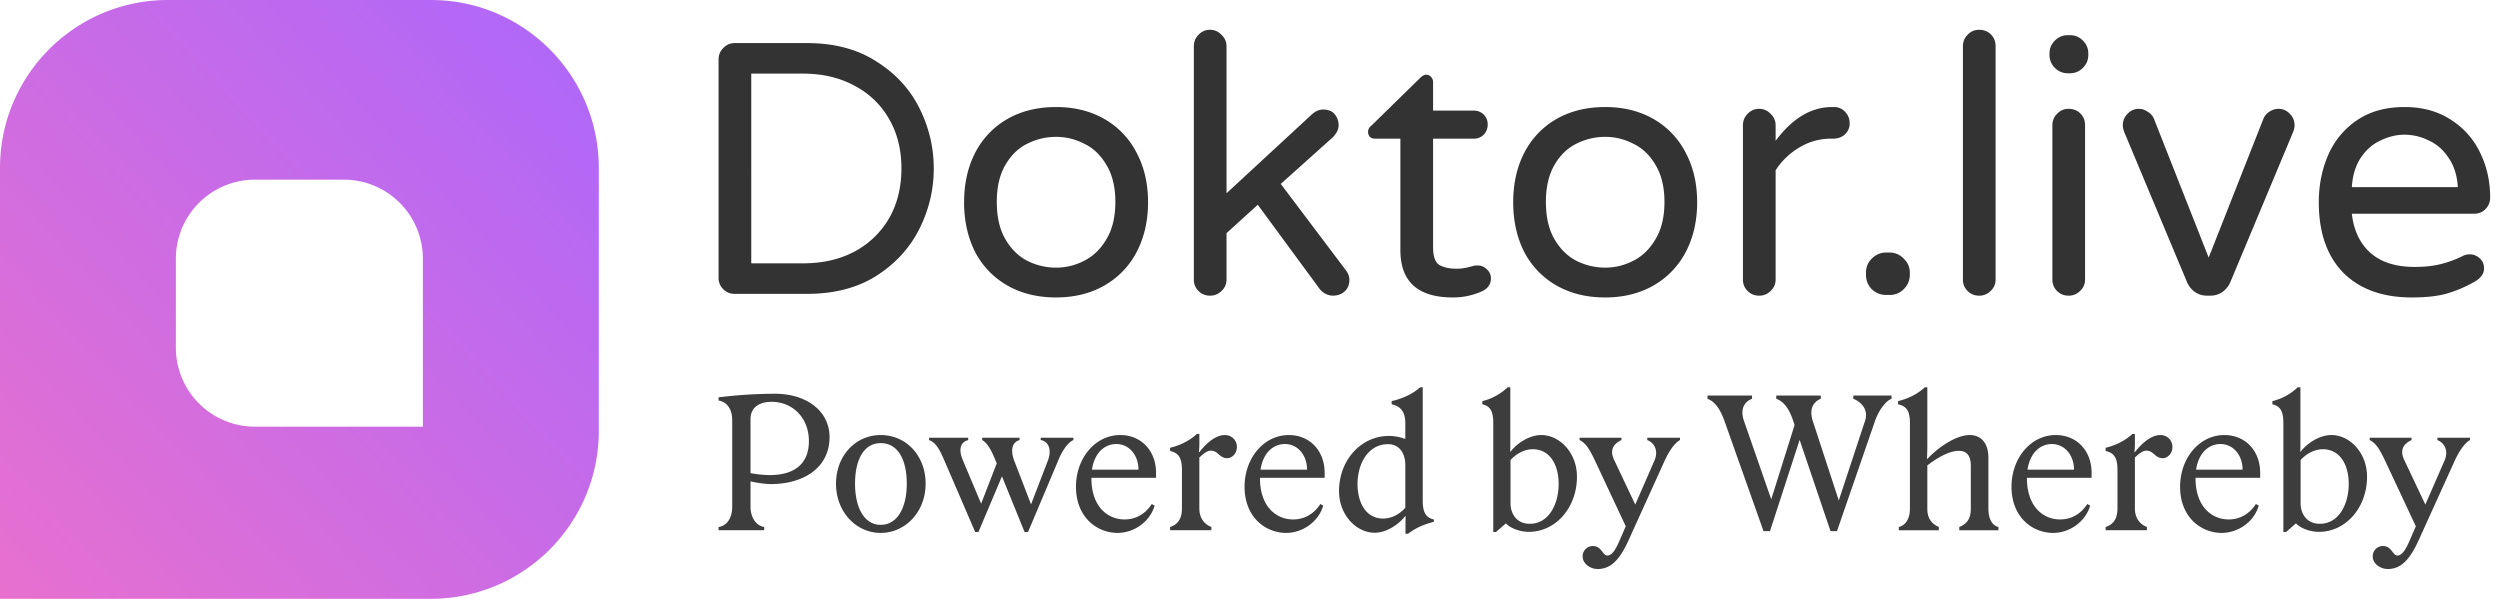
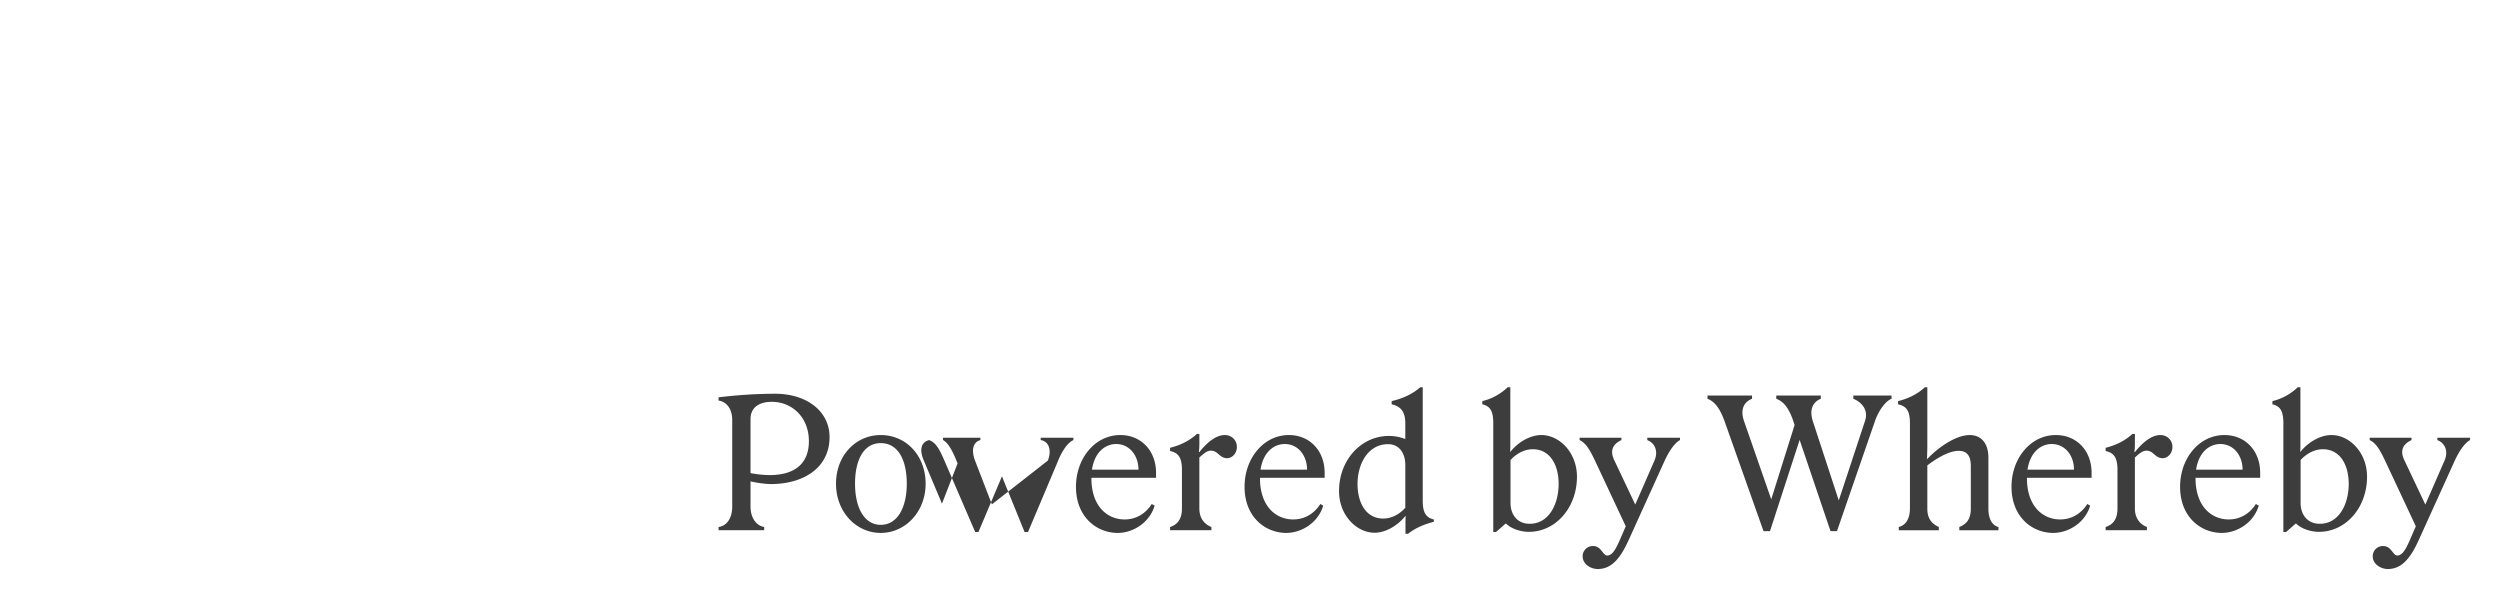
<svg xmlns="http://www.w3.org/2000/svg" width="167" height="40" fill="none">
-   <path fill="url(#a)" fill-rule="evenodd" d="M11.22 0C5.023 0 0 5.023 0 11.22V40h28.78C34.977 40 40 34.977 40 28.78V11.22C40 5.023 34.977 0 28.78 0H11.22zm.528 23.221a5.28 5.28 0 0 0 5.28 5.28h11.22v-11.22a5.28 5.28 0 0 0-5.28-5.28h-5.94a5.28 5.28 0 0 0-5.28 5.28v5.94z" clip-rule="evenodd" />
-   <path fill="#333" d="M161.111 19.87c-1.952 0-3.48-.552-4.584-1.656-1.088-1.12-1.632-2.688-1.632-4.704 0-1.136.208-2.184.624-3.144a5.344 5.344 0 0 1 1.92-2.328c.864-.592 1.928-.888 3.192-.888 1.184 0 2.208.28 3.072.84a5.258 5.258 0 0 1 1.968 2.208c.448.912.672 1.912.672 3 0 .304-.104.56-.312.768-.192.208-.456.312-.792.312h-8.136c.128 1.12.544 1.992 1.248 2.616.704.624 1.688.936 2.952.936.672 0 1.256-.064 1.752-.192a7.251 7.251 0 0 0 1.488-.552.953.953 0 0 1 .432-.096c.256 0 .48.088.672.264.192.176.288.4.288.672 0 .352-.208.648-.624.888a8.688 8.688 0 0 1-1.848.792c-.608.176-1.392.264-2.352.264zm3.072-7.368c-.048-.784-.256-1.44-.624-1.968-.352-.528-.792-.912-1.32-1.152a3.651 3.651 0 0 0-1.608-.384c-.544 0-1.08.128-1.608.384-.528.24-.968.624-1.32 1.152-.352.528-.552 1.184-.6 1.968h7.08zM147.42 19.75c-.288 0-.552-.08-.792-.24a1.583 1.583 0 0 1-.528-.648l-4.176-9.984c-.08-.192-.12-.36-.12-.504 0-.304.104-.56.312-.768.208-.224.464-.336.768-.336.208 0 .4.064.576.192a.961.961 0 0 1 .408.432l3.672 9.312 3.672-9.312a.996.996 0 0 1 .384-.432c.192-.128.392-.192.6-.192.304 0 .56.112.768.336.208.208.312.464.312.768 0 .144-.04.312-.12.504l-4.176 9.984a1.583 1.583 0 0 1-.528.648c-.24.16-.504.24-.792.24h-.24zm-9.289-14.856c-.336 0-.624-.12-.864-.36s-.36-.528-.36-.864v-.096c0-.336.12-.624.36-.864s.528-.36.864-.36h.144c.336 0 .624.12.864.36s.36.528.36.864v.096c0 .336-.12.624-.36.864s-.528.36-.864.36h-.144zm.048 14.856c-.304 0-.56-.104-.768-.312a1.044 1.044 0 0 1-.312-.768V8.374c0-.304.104-.56.312-.768.208-.224.464-.336.768-.336.32 0 .584.104.792.312.208.208.312.472.312.792V18.67c0 .304-.112.56-.336.768a1.044 1.044 0 0 1-.768.312zm-5.976 0c-.304 0-.56-.104-.768-.312a1.044 1.044 0 0 1-.312-.768V3.094c0-.304.104-.56.312-.768.208-.224.464-.336.768-.336.32 0 .584.104.792.312.208.208.312.472.312.792V18.67c0 .304-.112.56-.336.768a1.044 1.044 0 0 1-.768.312zm-6.211-.048c-.368 0-.688-.128-.96-.384a1.355 1.355 0 0 1-.384-.96v-.144c0-.368.128-.68.384-.936.272-.272.592-.408.96-.408h.24c.368 0 .68.136.936.408.272.256.408.568.408.936v.144c0 .368-.136.688-.408.96a1.274 1.274 0 0 1-.936.384h-.24zm-8.484.048c-.304 0-.56-.104-.768-.312a1.044 1.044 0 0 1-.312-.768V8.374c0-.304.104-.56.312-.768.208-.224.464-.336.768-.336s.56.112.768.336c.224.208.336.464.336.768v1.032c1.12-1.504 2.376-2.256 3.768-2.256h.12c.304 0 .552.104.744.312.208.208.312.464.312.768a.966.966 0 0 1-.312.744c-.208.192-.472.288-.792.288h-.12c-.768 0-1.472.192-2.112.576a4.75 4.75 0 0 0-1.608 1.536v7.296c0 .304-.112.56-.336.768a1.044 1.044 0 0 1-.768.312zm-10.282.12c-1.232 0-2.312-.264-3.24-.792a5.478 5.478 0 0 1-2.16-2.232c-.496-.976-.744-2.088-.744-3.336 0-1.248.248-2.352.744-3.312a5.442 5.442 0 0 1 2.16-2.256c.928-.528 2.008-.792 3.24-.792 1.216 0 2.288.264 3.216.792a5.442 5.442 0 0 1 2.16 2.256c.512.96.768 2.064.768 3.312 0 1.248-.256 2.36-.768 3.336a5.478 5.478 0 0 1-2.16 2.232c-.928.528-2 .792-3.216.792zm0-1.992c.656 0 1.28-.152 1.872-.456.608-.304 1.104-.784 1.488-1.44.4-.656.6-1.488.6-2.496 0-.992-.2-1.816-.6-2.472-.384-.656-.88-1.128-1.488-1.416a4.043 4.043 0 0 0-1.872-.456c-.672 0-1.312.152-1.92.456-.592.288-1.08.76-1.464 1.416-.384.656-.576 1.48-.576 2.472 0 1.008.192 1.84.576 2.496.384.656.872 1.136 1.464 1.44a4.238 4.238 0 0 0 1.92.456zM97.05 19.87c-2.336 0-3.504-1.056-3.504-3.168v-7.44h-1.704a.509.509 0 0 1-.336-.12.509.509 0 0 1 .096-.744l3.264-3.192c.144-.144.28-.216.408-.216.128 0 .232.048.312.144a.46.46 0 0 1 .144.336v1.92h2.712a.91.91 0 0 1 .672.264.91.91 0 0 1 .264.672c0 .256-.088.48-.264.672a.91.91 0 0 1-.672.264H95.73v7.248c0 .624.144 1.024.432 1.2.304.16.68.24 1.128.24.32 0 .64-.048.96-.144l.192-.048a1.49 1.49 0 0 1 .288-.024c.224 0 .424.088.6.264.176.16.264.36.264.6 0 .368-.184.648-.552.84a4.697 4.697 0 0 1-1.992.432zm-16.222-.12c-.304 0-.56-.104-.768-.312a1.044 1.044 0 0 1-.312-.768V3.094c0-.304.104-.56.312-.768.208-.224.464-.336.768-.336s.56.112.768.336c.224.208.336.464.336.768v9.816l5.712-5.28c.24-.208.48-.312.72-.312.368 0 .632.104.792.312.176.208.264.456.264.744 0 .272-.136.544-.408.816l-3.456 3.096 4.344 5.76c.16.208.24.424.24.648 0 .32-.104.576-.312.768-.208.192-.472.288-.792.288-.16 0-.32-.04-.48-.12a1.18 1.18 0 0 1-.408-.336l-4.128-5.616-2.088 1.896v3.096c0 .304-.112.56-.336.768a1.044 1.044 0 0 1-.768.312zm-10.282.12c-1.232 0-2.312-.264-3.24-.792a5.478 5.478 0 0 1-2.16-2.232c-.496-.976-.744-2.088-.744-3.336 0-1.248.248-2.352.744-3.312a5.442 5.442 0 0 1 2.16-2.256c.928-.528 2.008-.792 3.24-.792 1.216 0 2.288.264 3.216.792a5.442 5.442 0 0 1 2.16 2.256c.512.96.768 2.064.768 3.312 0 1.248-.256 2.36-.768 3.336a5.478 5.478 0 0 1-2.16 2.232c-.928.528-2 .792-3.216.792zm0-1.992c.656 0 1.28-.152 1.872-.456.608-.304 1.104-.784 1.488-1.44.4-.656.6-1.488.6-2.496 0-.992-.2-1.816-.6-2.472-.384-.656-.88-1.128-1.488-1.416a4.043 4.043 0 0 0-1.872-.456c-.672 0-1.312.152-1.92.456-.592.288-1.08.76-1.464 1.416-.384.656-.576 1.48-.576 2.472 0 1.008.192 1.84.576 2.496.384.656.872 1.136 1.464 1.44a4.238 4.238 0 0 0 1.92.456zM49.08 19.63c-.304 0-.56-.104-.768-.312A1.044 1.044 0 0 1 48 18.55V3.982c0-.304.104-.56.312-.768.208-.224.464-.336.768-.336h4.824c1.824 0 3.368.408 4.632 1.224 1.28.8 2.24 1.84 2.88 3.12.64 1.28.96 2.624.96 4.032s-.32 2.752-.96 4.032c-.64 1.28-1.6 2.328-2.88 3.144-1.264.8-2.808 1.2-4.632 1.2H49.08zm4.56-2.04c1.312 0 2.464-.264 3.456-.792a5.838 5.838 0 0 0 2.304-2.232c.544-.96.816-2.064.816-3.312 0-1.248-.272-2.344-.816-3.288a5.631 5.631 0 0 0-2.304-2.232c-.992-.544-2.144-.816-3.456-.816h-3.456V17.59h3.456z" />
-   <path fill="#3D3D3D" d="M159.506 38.01c-.492 0-1.008-.348-1.008-.84a.68.68 0 0 1 .696-.695c.563 0 .635.635.959.635.42-.012.696-.743.96-1.343l.264-.612-2.063-4.403c-.372-.78-.612-1.151-1.02-1.355v-.156h2.795v.156c-.612.288-.78.732-.468 1.367l1.392 2.94 1.283-2.94c.276-.647.012-1.175-.479-1.367v-.156H165v.156c-.384.204-.756.804-1.008 1.343l-2.411 5.315c-.624 1.391-1.236 1.955-2.075 1.955zm-6.138-3.047-.659.576h-.18v-7.27c0-.804-.204-1.14-.732-1.26v-.215a3.687 3.687 0 0 0 1.691-.924h.18v3.803c0 .156 0 .336-.012.492l.024.012c.396-.528 1.224-1.116 2.064-1.116 1.199 0 2.375 1.163 2.375 2.783 0 2.063-1.416 3.683-3.215 3.683-.456 0-1.128-.156-1.536-.564zm3.527-2.663c-.012-1.32-.623-2.291-1.727-2.291-.528 0-1.068.264-1.488.72v2.867c0 .815.492 1.403 1.284 1.391 1.212.012 1.931-1.212 1.931-2.687zm-10.233-.348c0 1.847 1.043 2.747 2.219 2.747.756 0 1.403-.384 1.811-1.032l.192.108c-.324 1.116-1.415 1.824-2.471 1.824-1.38 0-2.783-1.044-2.783-3.083 0-1.896 1.271-3.455 2.963-3.455 1.368 0 2.387 1.02 2.387 2.531v.324h-4.318v.036zm1.655-2.291c-.72 0-1.439.527-1.619 1.715h3.107c0-.948-.6-1.715-1.488-1.715zm-5.706.012c0 .18-.012.408-.036.516l.036.012c.444-.564 1.067-1.14 1.703-1.14.444 0 .804.336.804.792 0 .455-.336.755-.648.755-.516 0-.612-.503-1.08-.503-.263 0-.455.168-.779.455v3.407c0 .624.312 1.044.803 1.236v.216h-2.759v-.216c.564-.18.792-.612.792-1.236v-2.579c0-.804-.228-1.14-.792-1.26v-.215c.72-.18 1.308-.48 1.788-.924h.168v.684zm-7.211 2.279c0 1.847 1.044 2.747 2.219 2.747.756 0 1.404-.384 1.812-1.032l.192.108c-.324 1.116-1.416 1.824-2.472 1.824-1.379 0-2.783-1.044-2.783-3.083 0-1.896 1.272-3.455 2.963-3.455 1.368 0 2.388 1.02 2.388 2.531v.324H135.4v.036zm1.655-2.291c-.719 0-1.439.527-1.619 1.715h3.107c0-.948-.6-1.715-1.488-1.715zm-10.216 5.542c.468-.12.744-.552.744-1.236V28.27c0-.804-.216-1.14-.792-1.26v-.215c.72-.18 1.308-.48 1.787-.924h.168v3.803c0 .36-.012.768-.024.971l.024.012c.684-.731 1.884-1.595 2.832-1.595.803 0 1.247.6 1.247 1.5v3.406c0 .684.24 1.128.672 1.236v.216h-2.615v-.216c.516-.216.768-.552.768-1.224v-2.867c0-.647-.252-.983-.768-.995-.504-.024-1.26.3-2.136.971v2.891c0 .672.3 1.008.768 1.224v.216h-2.675v-.216zm-1.586-7.09-2.543 7.366h-.432l-2.063-6.094-1.98 6.094h-.432l-2.603-7.342c-.348-.971-.72-1.331-1.139-1.5v-.215h2.975v.216c-.492.192-.828.66-.528 1.511l1.811 5.207 1.56-4.967-.084-.252c-.324-.971-.708-1.331-1.14-1.5v-.215h2.975v.216c-.48.192-.804.66-.528 1.511l1.728 5.279 1.751-5.303c.276-.816-.324-1.307-.779-1.487v-.216h2.555v.216c-.372.132-.852.755-1.104 1.475zm-18.525 9.897c-.492 0-1.007-.348-1.007-.84a.68.68 0 0 1 .695-.695c.564 0 .636.635.96.635.42-.012.696-.743.96-1.343l.264-.612-2.064-4.403c-.372-.78-.612-1.151-1.019-1.355v-.156h2.795v.156c-.612.288-.78.732-.468 1.367l1.391 2.94 1.284-2.94c.276-.647.012-1.175-.48-1.367v-.156h2.184v.156c-.384.204-.756.804-1.008 1.343l-2.411 5.315c-.624 1.391-1.236 1.955-2.076 1.955zm-6.138-3.047-.66.576h-.18v-7.27c0-.804-.204-1.14-.731-1.26v-.215a3.695 3.695 0 0 0 1.691-.924h.18v3.803c0 .156 0 .336-.012.492l.024.012c.396-.528 1.224-1.116 2.063-1.116 1.2 0 2.376 1.163 2.376 2.783 0 2.063-1.416 3.683-3.215 3.683-.456 0-1.128-.156-1.536-.564zm3.527-2.663c-.012-1.32-.624-2.291-1.727-2.291-.528 0-1.068.264-1.488.72v2.867c0 .815.492 1.403 1.284 1.391 1.211.012 1.931-1.212 1.931-2.687zm-12.294 3.287c-1.2 0-2.376-1.164-2.376-2.783 0-2.064 1.464-3.683 3.335-3.683.408 0 .768.084 1.092.204v-1.056c0-.804-.348-1.14-.912-1.26v-.215c.768-.18 1.404-.48 1.908-.924h.168v7.57c0 .803.216 1.14.743 1.26v.155c-.648.168-1.223.408-1.727.804h-.168v-.684c0-.156 0-.336.012-.492l-.024-.012c-.408.528-1.224 1.116-2.051 1.116zm.575-.948c.528 0 1.056-.252 1.476-.72v-2.855c0-.816-.432-1.403-1.152-1.391-1.271-.012-2.04 1.223-2.04 2.675.013 1.32.613 2.291 1.716 2.291zm-8.231-2.687c0 1.847 1.044 2.747 2.22 2.747.755 0 1.403-.384 1.811-1.032l.192.108c-.324 1.116-1.415 1.824-2.471 1.824-1.38 0-2.783-1.044-2.783-3.083 0-1.896 1.271-3.455 2.963-3.455 1.367 0 2.387 1.02 2.387 2.531v.324h-4.319v.036zm1.656-2.291c-.72 0-1.44.527-1.62 1.715h3.108c0-.948-.6-1.715-1.488-1.715zm-5.706.012c0 .18-.013.408-.037.516l.037.012c.443-.564 1.067-1.14 1.703-1.14.444 0 .804.336.804.792 0 .455-.336.755-.648.755-.516 0-.612-.503-1.08-.503-.264 0-.456.168-.78.455v3.407c0 .624.312 1.044.804 1.236v.216h-2.759v-.216c.564-.18.792-.612.792-1.236v-2.579c0-.804-.228-1.14-.792-1.26v-.215c.72-.18 1.308-.48 1.788-.924h.168v.684zm-7.211 2.279c0 1.847 1.043 2.747 2.219 2.747.756 0 1.404-.384 1.811-1.032l.192.108c-.323 1.116-1.415 1.824-2.47 1.824-1.38 0-2.784-1.044-2.784-3.083 0-1.896 1.272-3.455 2.963-3.455 1.368 0 2.387 1.02 2.387 2.531v.324h-4.318v.036zm1.655-2.291c-.72 0-1.44.527-1.62 1.715h3.108c0-.948-.6-1.715-1.488-1.715zm-3.864 1.079-2.027 4.8h-.228l-1.512-3.72-1.571 3.719h-.216l-2.064-4.787c-.384-.887-.612-1.2-1.02-1.355v-.156h2.616v.156c-.492.132-.684.588-.348 1.367l1.212 2.88 1.043-2.688-.084-.204c-.36-.9-.648-1.223-.888-1.355v-.156h2.496v.156c-.468.132-.636.624-.36 1.367l1.128 2.927L70 30.764c.288-.767.012-1.295-.48-1.367v-.156h2.184v.156c-.372.156-.744.708-1.008 1.343zm-14.852 1.572c0-1.871 1.307-3.251 2.987-3.251 1.691 0 2.999 1.367 2.999 3.25 0 1.896-1.368 3.288-3 3.288-1.643 0-2.986-1.404-2.986-3.287zm1.271 0c0 1.595.612 2.747 1.716 2.747 1.115 0 1.74-1.152 1.74-2.747 0-1.584-.577-2.711-1.74-2.711-1.14 0-1.716 1.127-1.716 2.71zM48 26.542a31.415 31.415 0 0 1 3.767-.24c2.147 0 3.647 1.187 3.647 2.89 0 2.136-1.848 3.144-3.911 3.144-.3 0-.852-.06-1.368-.18v1.691c0 .72.36 1.26.912 1.356v.216H48v-.216c.564-.072.912-.612.912-1.356v-5.794c0-.708-.348-1.211-.912-1.295v-.216zm2.135 1.451v3.611a7.27 7.27 0 0 0 1.272.132c1.751 0 2.627-.828 2.627-2.267 0-1.584-1.115-2.627-2.483-2.627-.876 0-1.416.407-1.416 1.151z" />
+   <path fill="#3D3D3D" d="M159.506 38.01c-.492 0-1.008-.348-1.008-.84a.68.68 0 0 1 .696-.695c.563 0 .635.635.959.635.42-.012.696-.743.96-1.343l.264-.612-2.063-4.403c-.372-.78-.612-1.151-1.02-1.355v-.156h2.795v.156c-.612.288-.78.732-.468 1.367l1.392 2.94 1.283-2.94c.276-.647.012-1.175-.479-1.367v-.156H165v.156c-.384.204-.756.804-1.008 1.343l-2.411 5.315c-.624 1.391-1.236 1.955-2.075 1.955zm-6.138-3.047-.659.576h-.18v-7.27c0-.804-.204-1.14-.732-1.26v-.215a3.687 3.687 0 0 0 1.691-.924h.18v3.803c0 .156 0 .336-.012.492l.024.012c.396-.528 1.224-1.116 2.064-1.116 1.199 0 2.375 1.163 2.375 2.783 0 2.063-1.416 3.683-3.215 3.683-.456 0-1.128-.156-1.536-.564zm3.527-2.663c-.012-1.32-.623-2.291-1.727-2.291-.528 0-1.068.264-1.488.72v2.867c0 .815.492 1.403 1.284 1.391 1.212.012 1.931-1.212 1.931-2.687zm-10.233-.348c0 1.847 1.043 2.747 2.219 2.747.756 0 1.403-.384 1.811-1.032l.192.108c-.324 1.116-1.415 1.824-2.471 1.824-1.38 0-2.783-1.044-2.783-3.083 0-1.896 1.271-3.455 2.963-3.455 1.368 0 2.387 1.02 2.387 2.531v.324h-4.318v.036zm1.655-2.291c-.72 0-1.439.527-1.619 1.715h3.107c0-.948-.6-1.715-1.488-1.715zm-5.706.012c0 .18-.012.408-.036.516l.036.012c.444-.564 1.067-1.14 1.703-1.14.444 0 .804.336.804.792 0 .455-.336.755-.648.755-.516 0-.612-.503-1.08-.503-.263 0-.455.168-.779.455v3.407c0 .624.312 1.044.803 1.236v.216h-2.759v-.216c.564-.18.792-.612.792-1.236v-2.579c0-.804-.228-1.14-.792-1.26v-.215c.72-.18 1.308-.48 1.788-.924h.168v.684zm-7.211 2.279c0 1.847 1.044 2.747 2.219 2.747.756 0 1.404-.384 1.812-1.032l.192.108c-.324 1.116-1.416 1.824-2.472 1.824-1.379 0-2.783-1.044-2.783-3.083 0-1.896 1.272-3.455 2.963-3.455 1.368 0 2.388 1.02 2.388 2.531v.324H135.4v.036zm1.655-2.291c-.719 0-1.439.527-1.619 1.715h3.107c0-.948-.6-1.715-1.488-1.715zm-10.216 5.542c.468-.12.744-.552.744-1.236V28.27c0-.804-.216-1.14-.792-1.26v-.215c.72-.18 1.308-.48 1.787-.924h.168v3.803c0 .36-.012.768-.024.971l.024.012c.684-.731 1.884-1.595 2.832-1.595.803 0 1.247.6 1.247 1.5v3.406c0 .684.24 1.128.672 1.236v.216h-2.615v-.216c.516-.216.768-.552.768-1.224v-2.867c0-.647-.252-.983-.768-.995-.504-.024-1.26.3-2.136.971v2.891c0 .672.3 1.008.768 1.224v.216h-2.675v-.216zm-1.586-7.09-2.543 7.366h-.432l-2.063-6.094-1.98 6.094h-.432l-2.603-7.342c-.348-.971-.72-1.331-1.139-1.5v-.215h2.975v.216c-.492.192-.828.66-.528 1.511l1.811 5.207 1.56-4.967-.084-.252c-.324-.971-.708-1.331-1.14-1.5v-.215h2.975v.216c-.48.192-.804.66-.528 1.511l1.728 5.279 1.751-5.303c.276-.816-.324-1.307-.779-1.487v-.216h2.555v.216c-.372.132-.852.755-1.104 1.475zm-18.525 9.897c-.492 0-1.007-.348-1.007-.84a.68.68 0 0 1 .695-.695c.564 0 .636.635.96.635.42-.012.696-.743.96-1.343l.264-.612-2.064-4.403c-.372-.78-.612-1.151-1.019-1.355v-.156h2.795v.156c-.612.288-.78.732-.468 1.367l1.391 2.94 1.284-2.94c.276-.647.012-1.175-.48-1.367v-.156h2.184v.156c-.384.204-.756.804-1.008 1.343l-2.411 5.315c-.624 1.391-1.236 1.955-2.076 1.955zm-6.138-3.047-.66.576h-.18v-7.27c0-.804-.204-1.14-.731-1.26v-.215a3.695 3.695 0 0 0 1.691-.924h.18v3.803c0 .156 0 .336-.012.492l.024.012c.396-.528 1.224-1.116 2.063-1.116 1.2 0 2.376 1.163 2.376 2.783 0 2.063-1.416 3.683-3.215 3.683-.456 0-1.128-.156-1.536-.564zm3.527-2.663c-.012-1.32-.624-2.291-1.727-2.291-.528 0-1.068.264-1.488.72v2.867c0 .815.492 1.403 1.284 1.391 1.211.012 1.931-1.212 1.931-2.687zm-12.294 3.287c-1.2 0-2.376-1.164-2.376-2.783 0-2.064 1.464-3.683 3.335-3.683.408 0 .768.084 1.092.204v-1.056c0-.804-.348-1.14-.912-1.26v-.215c.768-.18 1.404-.48 1.908-.924h.168v7.57c0 .803.216 1.14.743 1.26v.155c-.648.168-1.223.408-1.727.804h-.168v-.684c0-.156 0-.336.012-.492l-.024-.012c-.408.528-1.224 1.116-2.051 1.116zm.575-.948c.528 0 1.056-.252 1.476-.72v-2.855c0-.816-.432-1.403-1.152-1.391-1.271-.012-2.04 1.223-2.04 2.675.013 1.32.613 2.291 1.716 2.291zm-8.231-2.687c0 1.847 1.044 2.747 2.22 2.747.755 0 1.403-.384 1.811-1.032l.192.108c-.324 1.116-1.415 1.824-2.471 1.824-1.38 0-2.783-1.044-2.783-3.083 0-1.896 1.271-3.455 2.963-3.455 1.367 0 2.387 1.02 2.387 2.531v.324h-4.319v.036zm1.656-2.291c-.72 0-1.44.527-1.62 1.715h3.108c0-.948-.6-1.715-1.488-1.715zm-5.706.012c0 .18-.013.408-.037.516l.037.012c.443-.564 1.067-1.14 1.703-1.14.444 0 .804.336.804.792 0 .455-.336.755-.648.755-.516 0-.612-.503-1.08-.503-.264 0-.456.168-.78.455v3.407c0 .624.312 1.044.804 1.236v.216h-2.759v-.216c.564-.18.792-.612.792-1.236v-2.579c0-.804-.228-1.14-.792-1.26v-.215c.72-.18 1.308-.48 1.788-.924h.168v.684zm-7.211 2.279c0 1.847 1.043 2.747 2.219 2.747.756 0 1.404-.384 1.811-1.032l.192.108c-.323 1.116-1.415 1.824-2.47 1.824-1.38 0-2.784-1.044-2.784-3.083 0-1.896 1.272-3.455 2.963-3.455 1.368 0 2.387 1.02 2.387 2.531v.324h-4.318v.036zm1.655-2.291c-.72 0-1.44.527-1.62 1.715h3.108c0-.948-.6-1.715-1.488-1.715zm-3.864 1.079-2.027 4.8h-.228l-1.512-3.72-1.571 3.719h-.216l-2.064-4.787c-.384-.887-.612-1.2-1.02-1.355v-.156v.156c-.492.132-.684.588-.348 1.367l1.212 2.88 1.043-2.688-.084-.204c-.36-.9-.648-1.223-.888-1.355v-.156h2.496v.156c-.468.132-.636.624-.36 1.367l1.128 2.927L70 30.764c.288-.767.012-1.295-.48-1.367v-.156h2.184v.156c-.372.156-.744.708-1.008 1.343zm-14.852 1.572c0-1.871 1.307-3.251 2.987-3.251 1.691 0 2.999 1.367 2.999 3.25 0 1.896-1.368 3.288-3 3.288-1.643 0-2.986-1.404-2.986-3.287zm1.271 0c0 1.595.612 2.747 1.716 2.747 1.115 0 1.74-1.152 1.74-2.747 0-1.584-.577-2.711-1.74-2.711-1.14 0-1.716 1.127-1.716 2.71zM48 26.542a31.415 31.415 0 0 1 3.767-.24c2.147 0 3.647 1.187 3.647 2.89 0 2.136-1.848 3.144-3.911 3.144-.3 0-.852-.06-1.368-.18v1.691c0 .72.36 1.26.912 1.356v.216H48v-.216c.564-.072.912-.612.912-1.356v-5.794c0-.708-.348-1.211-.912-1.295v-.216zm2.135 1.451v3.611a7.27 7.27 0 0 0 1.272.132c1.751 0 2.627-.828 2.627-2.267 0-1.584-1.115-2.627-2.483-2.627-.876 0-1.416.407-1.416 1.151z" />
  <defs>
    <linearGradient id="a" x1=".125" x2="40.375" y1="39.796" y2="2.671" gradientUnits="userSpaceOnUse">
      <stop stop-color="#E770CF" />
      <stop offset="1" stop-color="#AE67FA" />
    </linearGradient>
  </defs>
</svg>